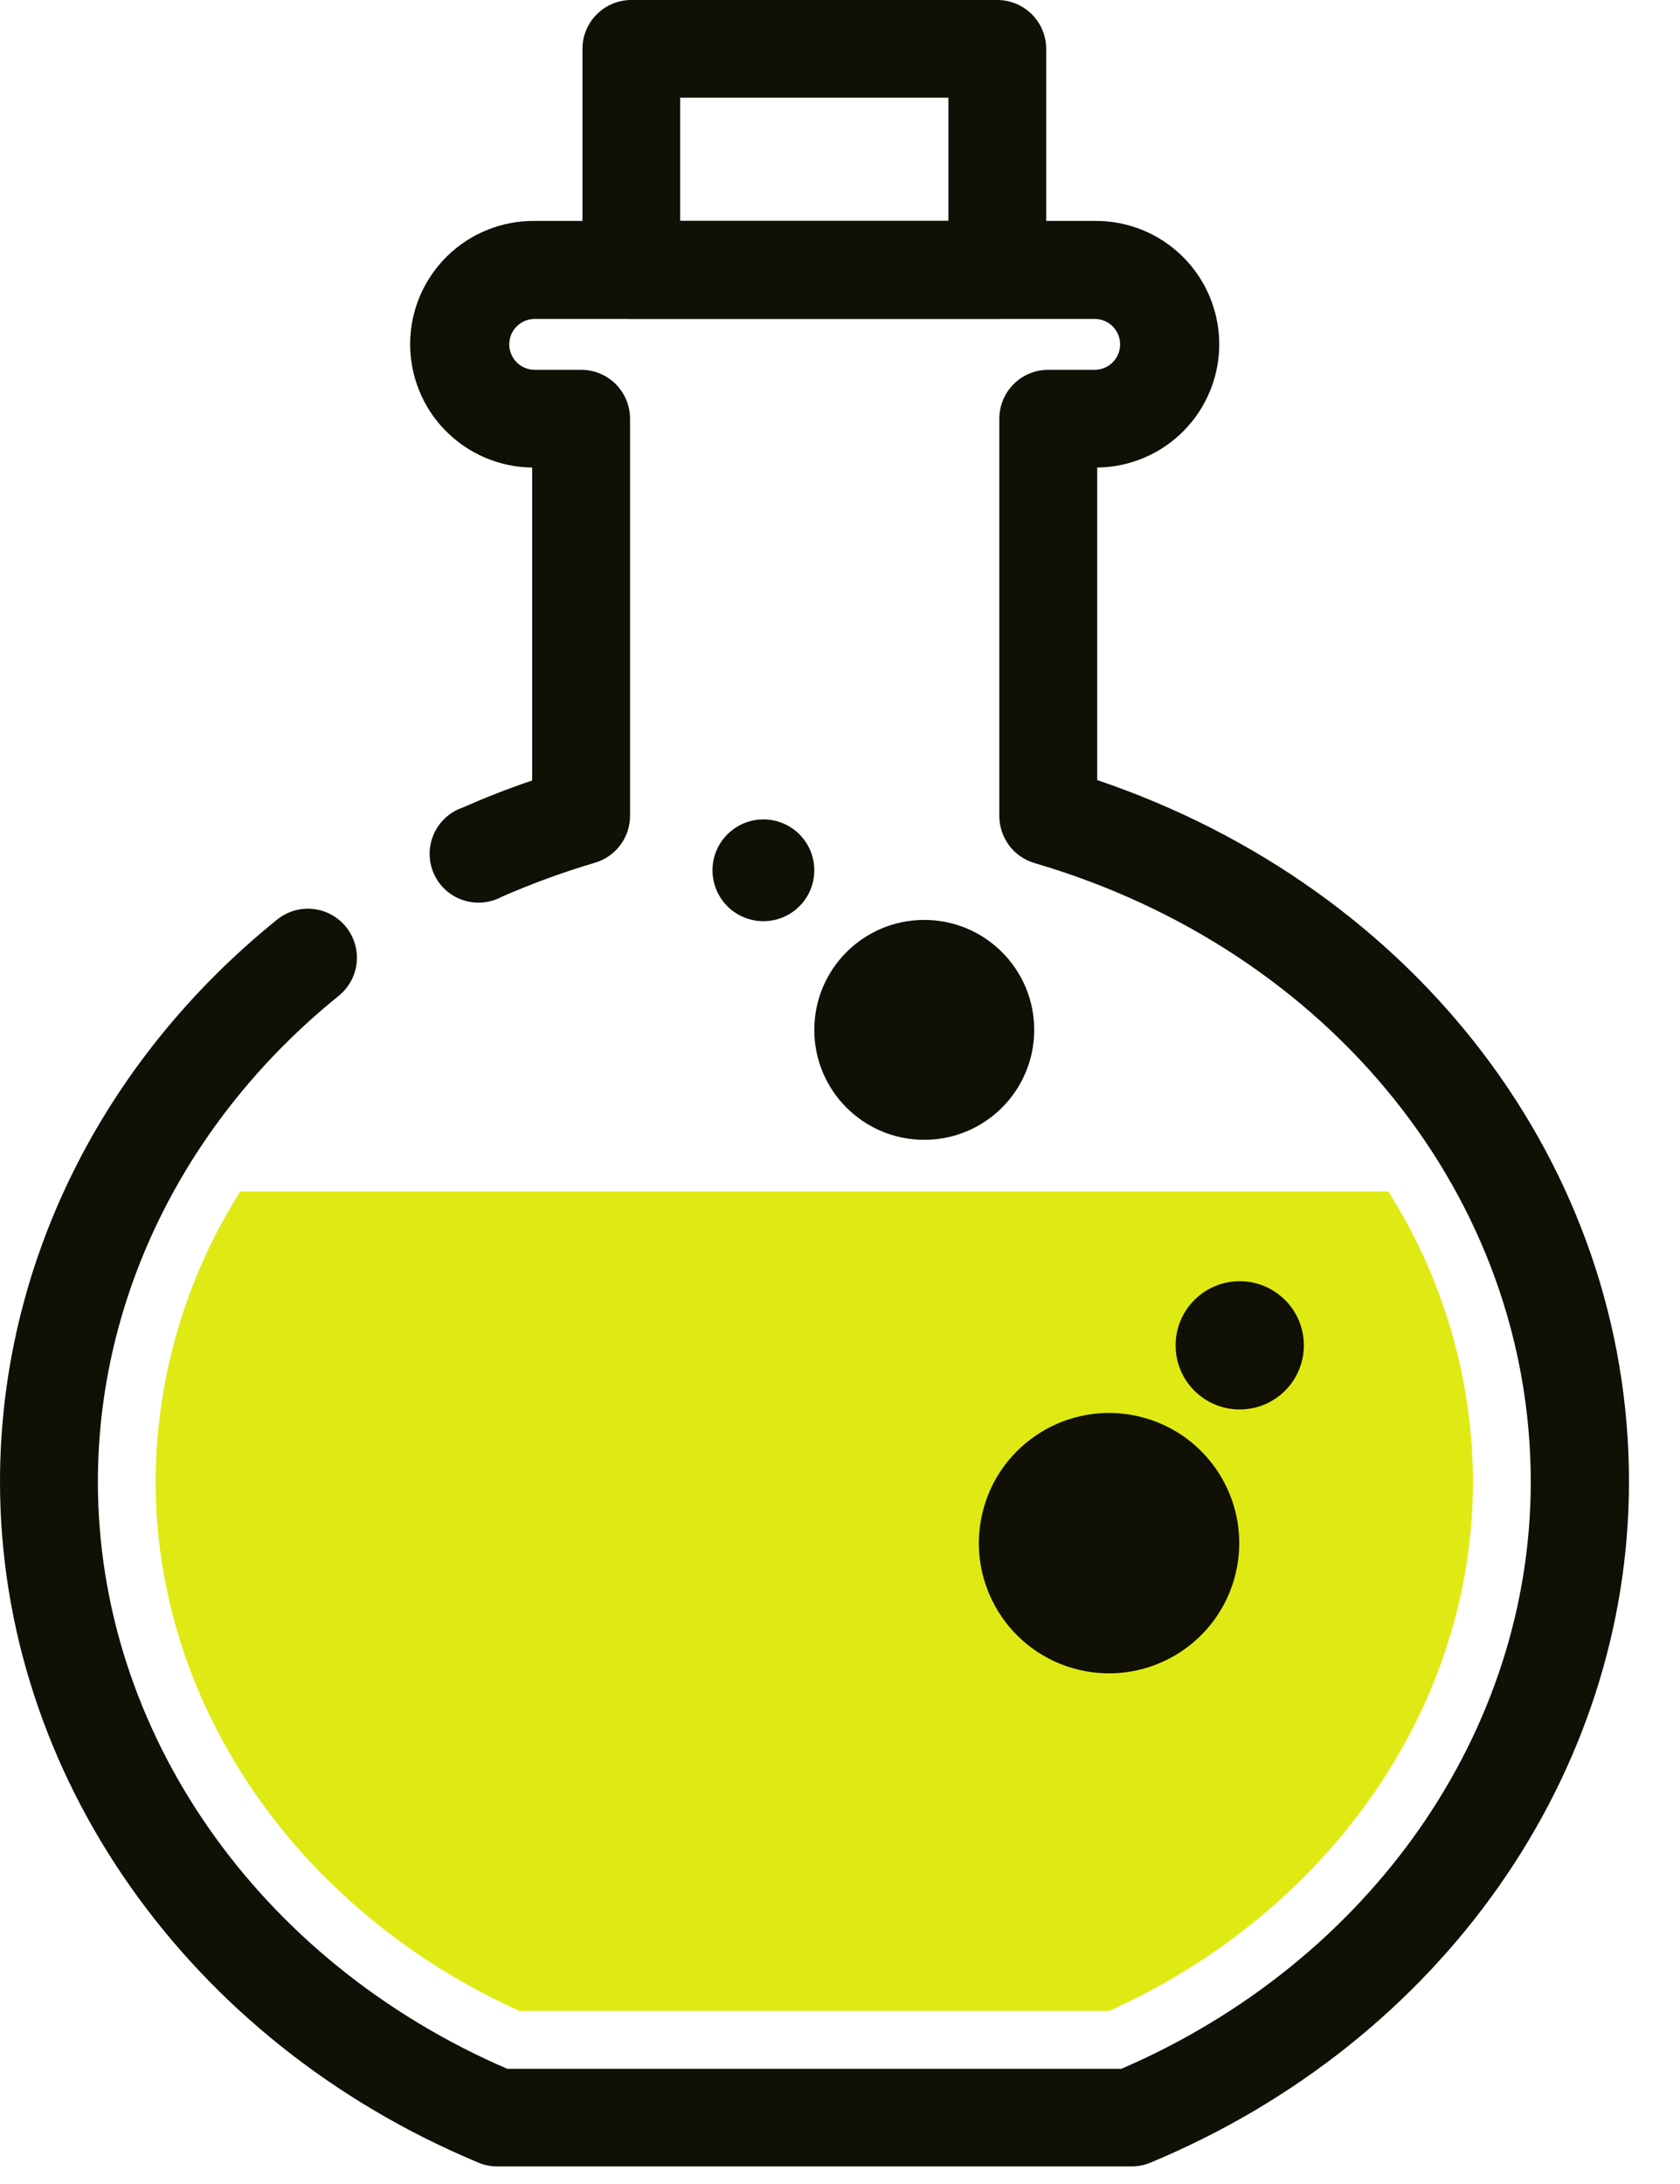
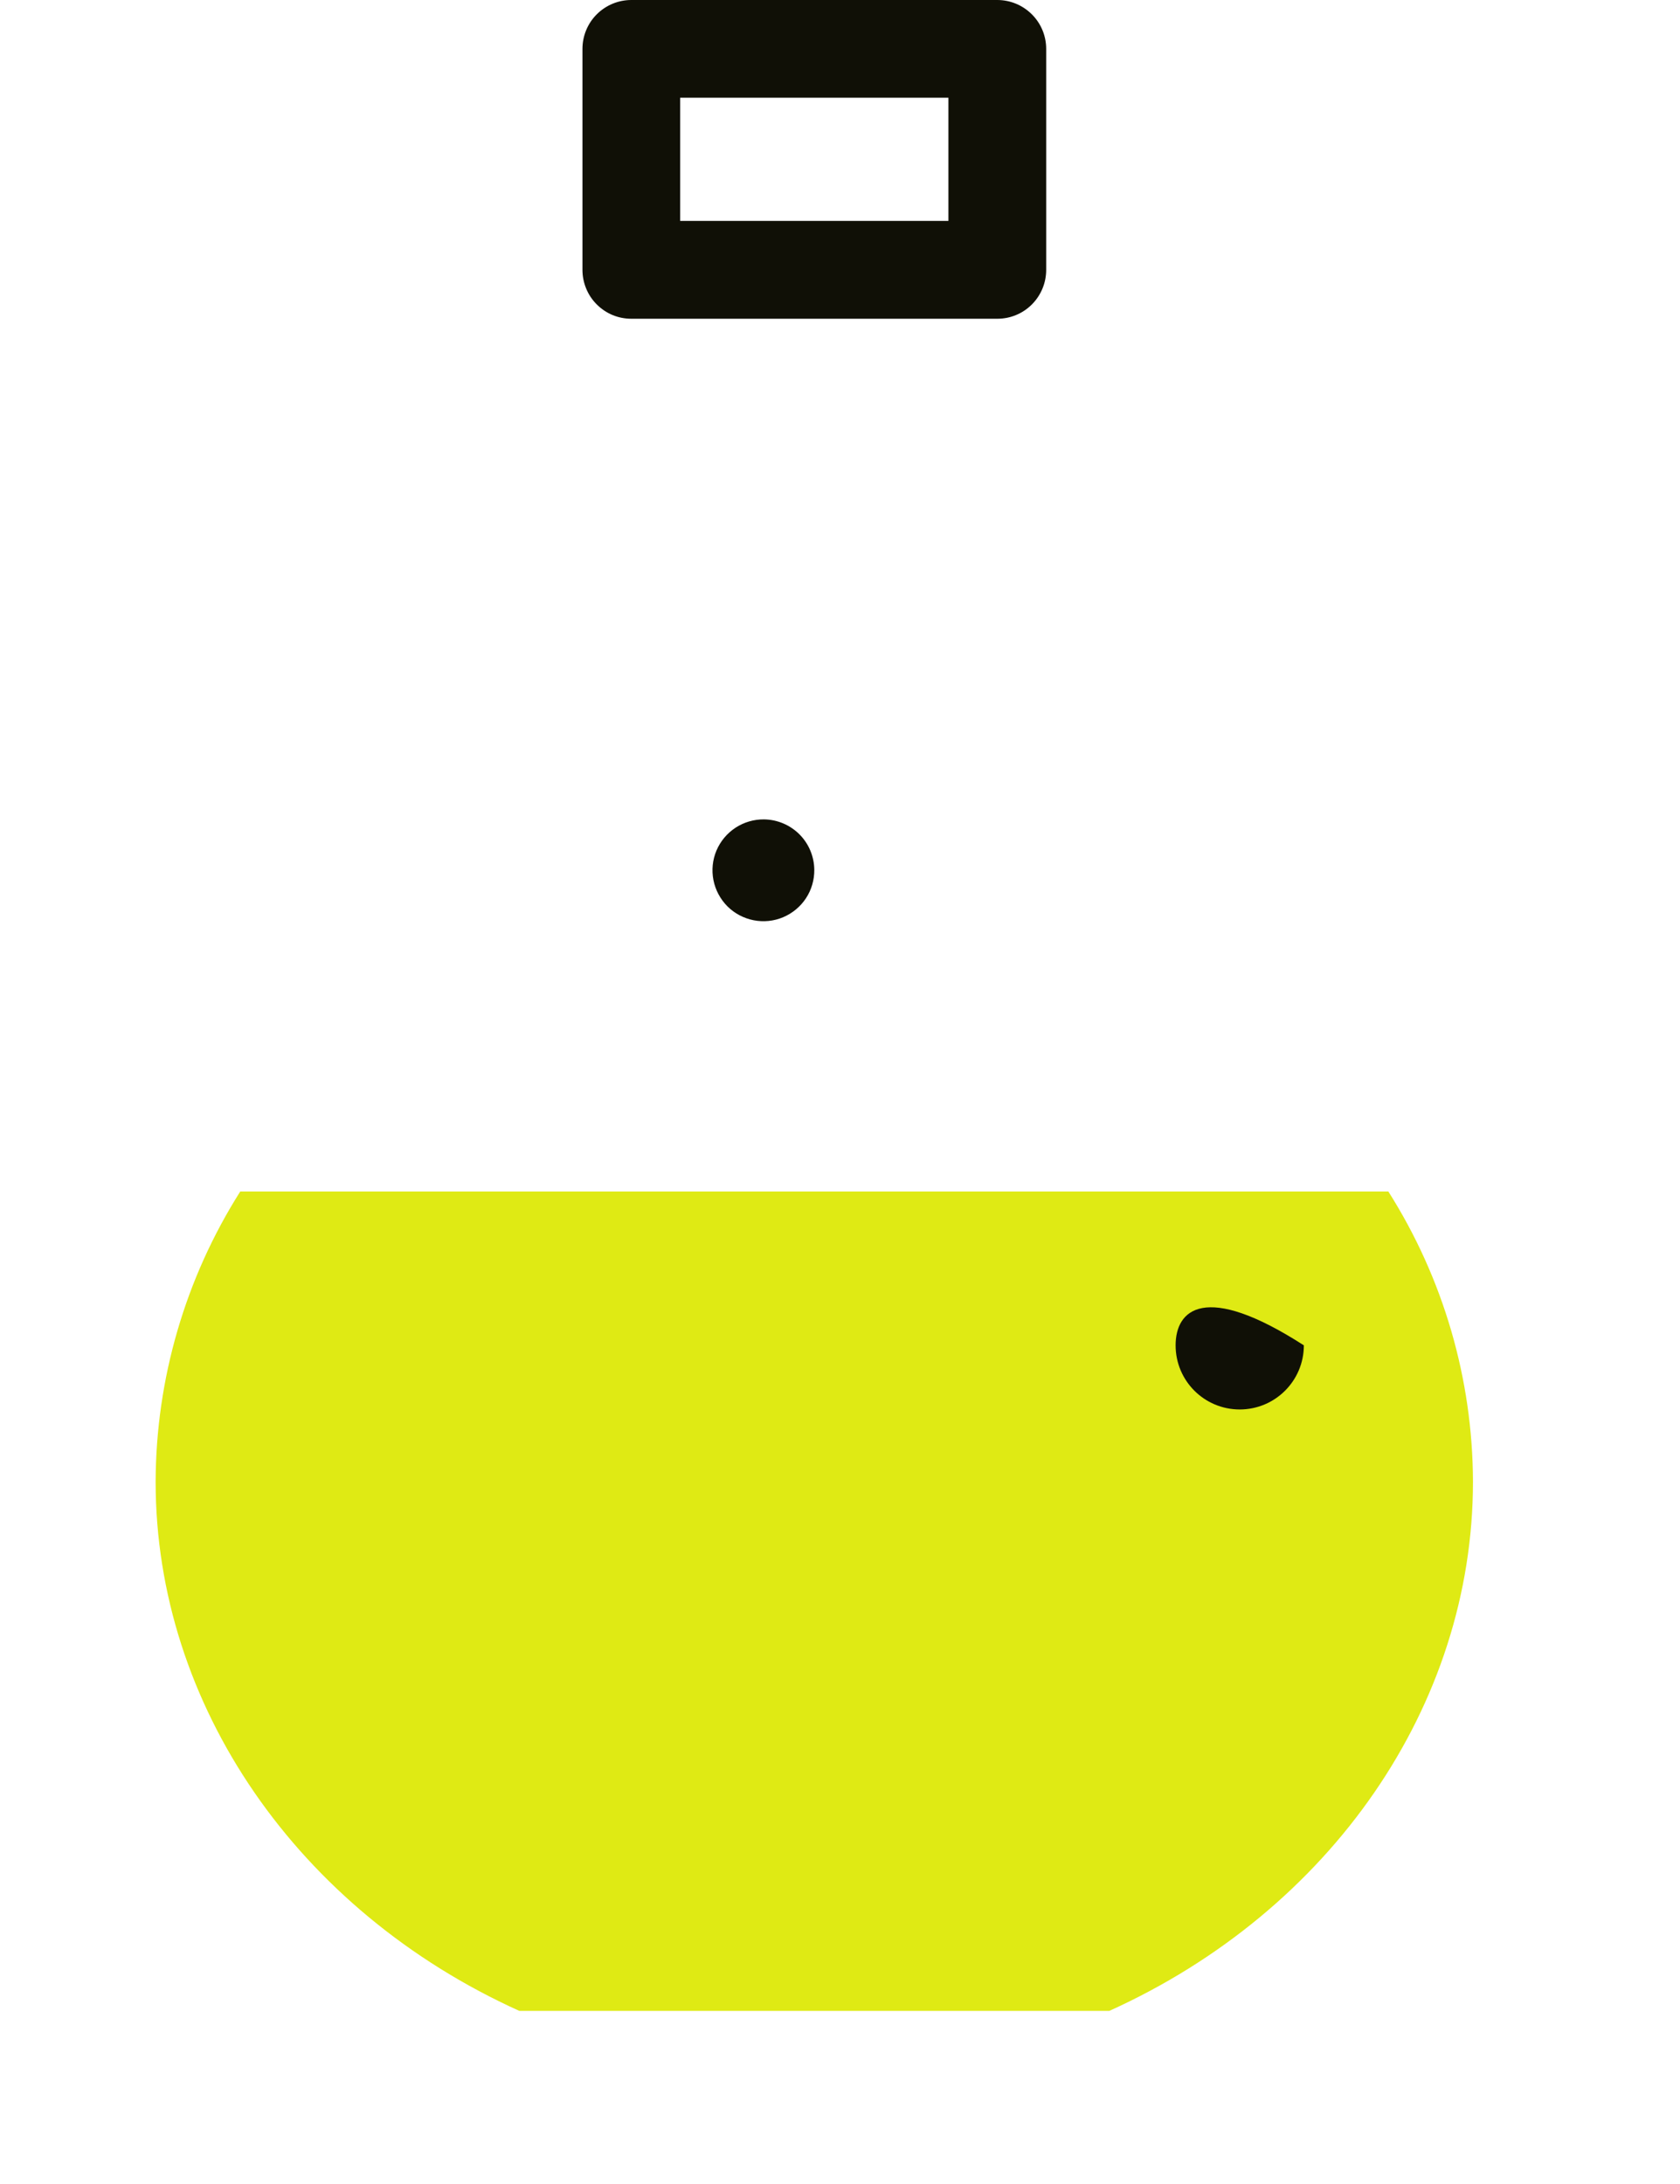
<svg xmlns="http://www.w3.org/2000/svg" width="30" height="39" viewBox="0 0 30 39" fill="none">
  <path d="M2.779 26.458C2.779 30.446 5.315 34.118 9.274 35.909H19.809C23.767 34.118 26.303 30.455 26.303 26.458C26.298 24.623 25.774 22.827 24.792 21.277H4.29C3.309 22.827 2.785 24.623 2.779 26.458Z" fill="#DFEA14" />
-   <path d="M22.138 25.169C22.77 25.169 23.283 24.657 23.283 24.024C23.283 23.392 22.77 22.879 22.138 22.879C21.505 22.879 20.993 23.392 20.993 24.024C20.993 24.657 21.505 25.169 22.138 25.169Z" fill="#101006" />
+   <path d="M22.138 25.169C22.77 25.169 23.283 24.657 23.283 24.024C21.505 22.879 20.993 23.392 20.993 24.024C20.993 24.657 21.505 25.169 22.138 25.169Z" fill="#101006" />
  <path d="M14.541 15.53C14.543 15.71 14.492 15.888 14.393 16.039C14.294 16.19 14.152 16.308 13.985 16.379C13.819 16.449 13.635 16.468 13.458 16.433C13.28 16.398 13.117 16.312 12.989 16.184C12.862 16.056 12.775 15.893 12.74 15.716C12.705 15.538 12.724 15.354 12.794 15.188C12.865 15.021 12.983 14.88 13.134 14.781C13.285 14.682 13.463 14.63 13.643 14.632C13.881 14.635 14.107 14.731 14.275 14.898C14.443 15.066 14.538 15.293 14.541 15.53Z" fill="#101006" />
-   <path d="M16.504 20.354C17.589 20.354 18.468 19.475 18.468 18.391C18.468 17.306 17.589 16.427 16.504 16.427C15.42 16.427 14.541 17.306 14.541 18.391C14.541 19.475 15.42 20.354 16.504 20.354Z" fill="#101006" />
-   <path d="M22.067 28.09C22.362 26.841 21.588 25.588 20.339 25.294C19.089 24.999 17.837 25.773 17.542 27.022C17.247 28.272 18.021 29.524 19.271 29.819C20.52 30.114 21.772 29.34 22.067 28.09Z" fill="#101006" />
-   <path d="M20.202 38.686H8.878C8.763 38.686 8.648 38.663 8.542 38.618C3.354 36.454 0 31.682 0 26.458C0 22.615 1.804 18.959 4.949 16.421C5.039 16.349 5.142 16.295 5.252 16.262C5.362 16.23 5.478 16.22 5.592 16.232C5.706 16.244 5.817 16.279 5.918 16.334C6.019 16.39 6.108 16.464 6.18 16.553C6.252 16.643 6.306 16.746 6.338 16.856C6.37 16.966 6.381 17.082 6.368 17.196C6.356 17.311 6.321 17.421 6.266 17.522C6.211 17.623 6.136 17.712 6.047 17.784C3.32 19.988 1.748 23.151 1.748 26.462C1.748 30.925 4.611 35.023 9.058 36.943H20.025C24.472 35.023 27.335 30.925 27.335 26.462C27.335 21.404 23.772 16.964 18.473 15.412C18.292 15.358 18.133 15.248 18.02 15.097C17.907 14.945 17.846 14.762 17.845 14.573V7.476C17.845 7.362 17.868 7.248 17.912 7.142C17.956 7.036 18.02 6.94 18.101 6.859C18.182 6.778 18.278 6.714 18.384 6.67C18.49 6.626 18.603 6.604 18.718 6.604H19.547C19.668 6.604 19.784 6.556 19.869 6.471C19.954 6.385 20.002 6.27 20.002 6.149C20.002 6.029 19.954 5.913 19.869 5.828C19.784 5.743 19.668 5.695 19.547 5.695H9.549C9.428 5.695 9.313 5.743 9.227 5.828C9.142 5.913 9.094 6.029 9.094 6.149C9.094 6.27 9.142 6.385 9.227 6.471C9.313 6.556 9.428 6.604 9.549 6.604H10.378C10.493 6.604 10.606 6.626 10.712 6.67C10.818 6.714 10.914 6.778 10.995 6.859C11.076 6.94 11.14 7.036 11.184 7.142C11.228 7.248 11.251 7.362 11.251 7.476V14.569C11.251 14.758 11.189 14.941 11.076 15.092C10.962 15.244 10.803 15.354 10.621 15.407C10.055 15.574 9.501 15.777 8.96 16.014C8.854 16.071 8.738 16.106 8.618 16.116C8.498 16.126 8.377 16.111 8.263 16.072C8.149 16.034 8.044 15.972 7.955 15.89C7.866 15.809 7.795 15.71 7.747 15.6C7.698 15.49 7.672 15.371 7.672 15.25C7.671 15.13 7.696 15.011 7.744 14.9C7.791 14.79 7.862 14.69 7.95 14.608C8.038 14.526 8.142 14.463 8.256 14.423C8.662 14.244 9.081 14.08 9.503 13.937V8.349C8.919 8.343 8.362 8.105 7.953 7.688C7.544 7.271 7.318 6.708 7.324 6.124C7.33 5.54 7.568 4.983 7.985 4.574C8.402 4.165 8.965 3.939 9.549 3.945H19.547C20.131 3.939 20.694 4.165 21.111 4.574C21.528 4.983 21.766 5.54 21.772 6.124C21.778 6.708 21.552 7.271 21.143 7.688C20.735 8.105 20.177 8.343 19.593 8.349V13.93C25.299 15.862 29.089 20.822 29.089 26.458C29.089 31.684 25.735 36.457 20.545 38.618C20.437 38.664 20.32 38.687 20.202 38.686Z" fill="#101006" />
  <path d="M17.809 5.692H11.274C11.159 5.692 11.045 5.67 10.939 5.626C10.833 5.582 10.737 5.517 10.656 5.436C10.575 5.355 10.51 5.258 10.467 5.152C10.423 5.046 10.401 4.932 10.401 4.818V0.873C10.401 0.641 10.493 0.419 10.656 0.256C10.82 0.092 11.042 0 11.274 0H17.809C18.04 0 18.262 0.092 18.426 0.256C18.59 0.419 18.682 0.641 18.682 0.873V4.818C18.682 4.932 18.66 5.046 18.616 5.152C18.572 5.258 18.508 5.355 18.427 5.436C18.346 5.517 18.25 5.582 18.143 5.626C18.037 5.67 17.924 5.692 17.809 5.692ZM12.146 3.945H16.936V1.745H12.146V3.945Z" fill="#101006" />
</svg>